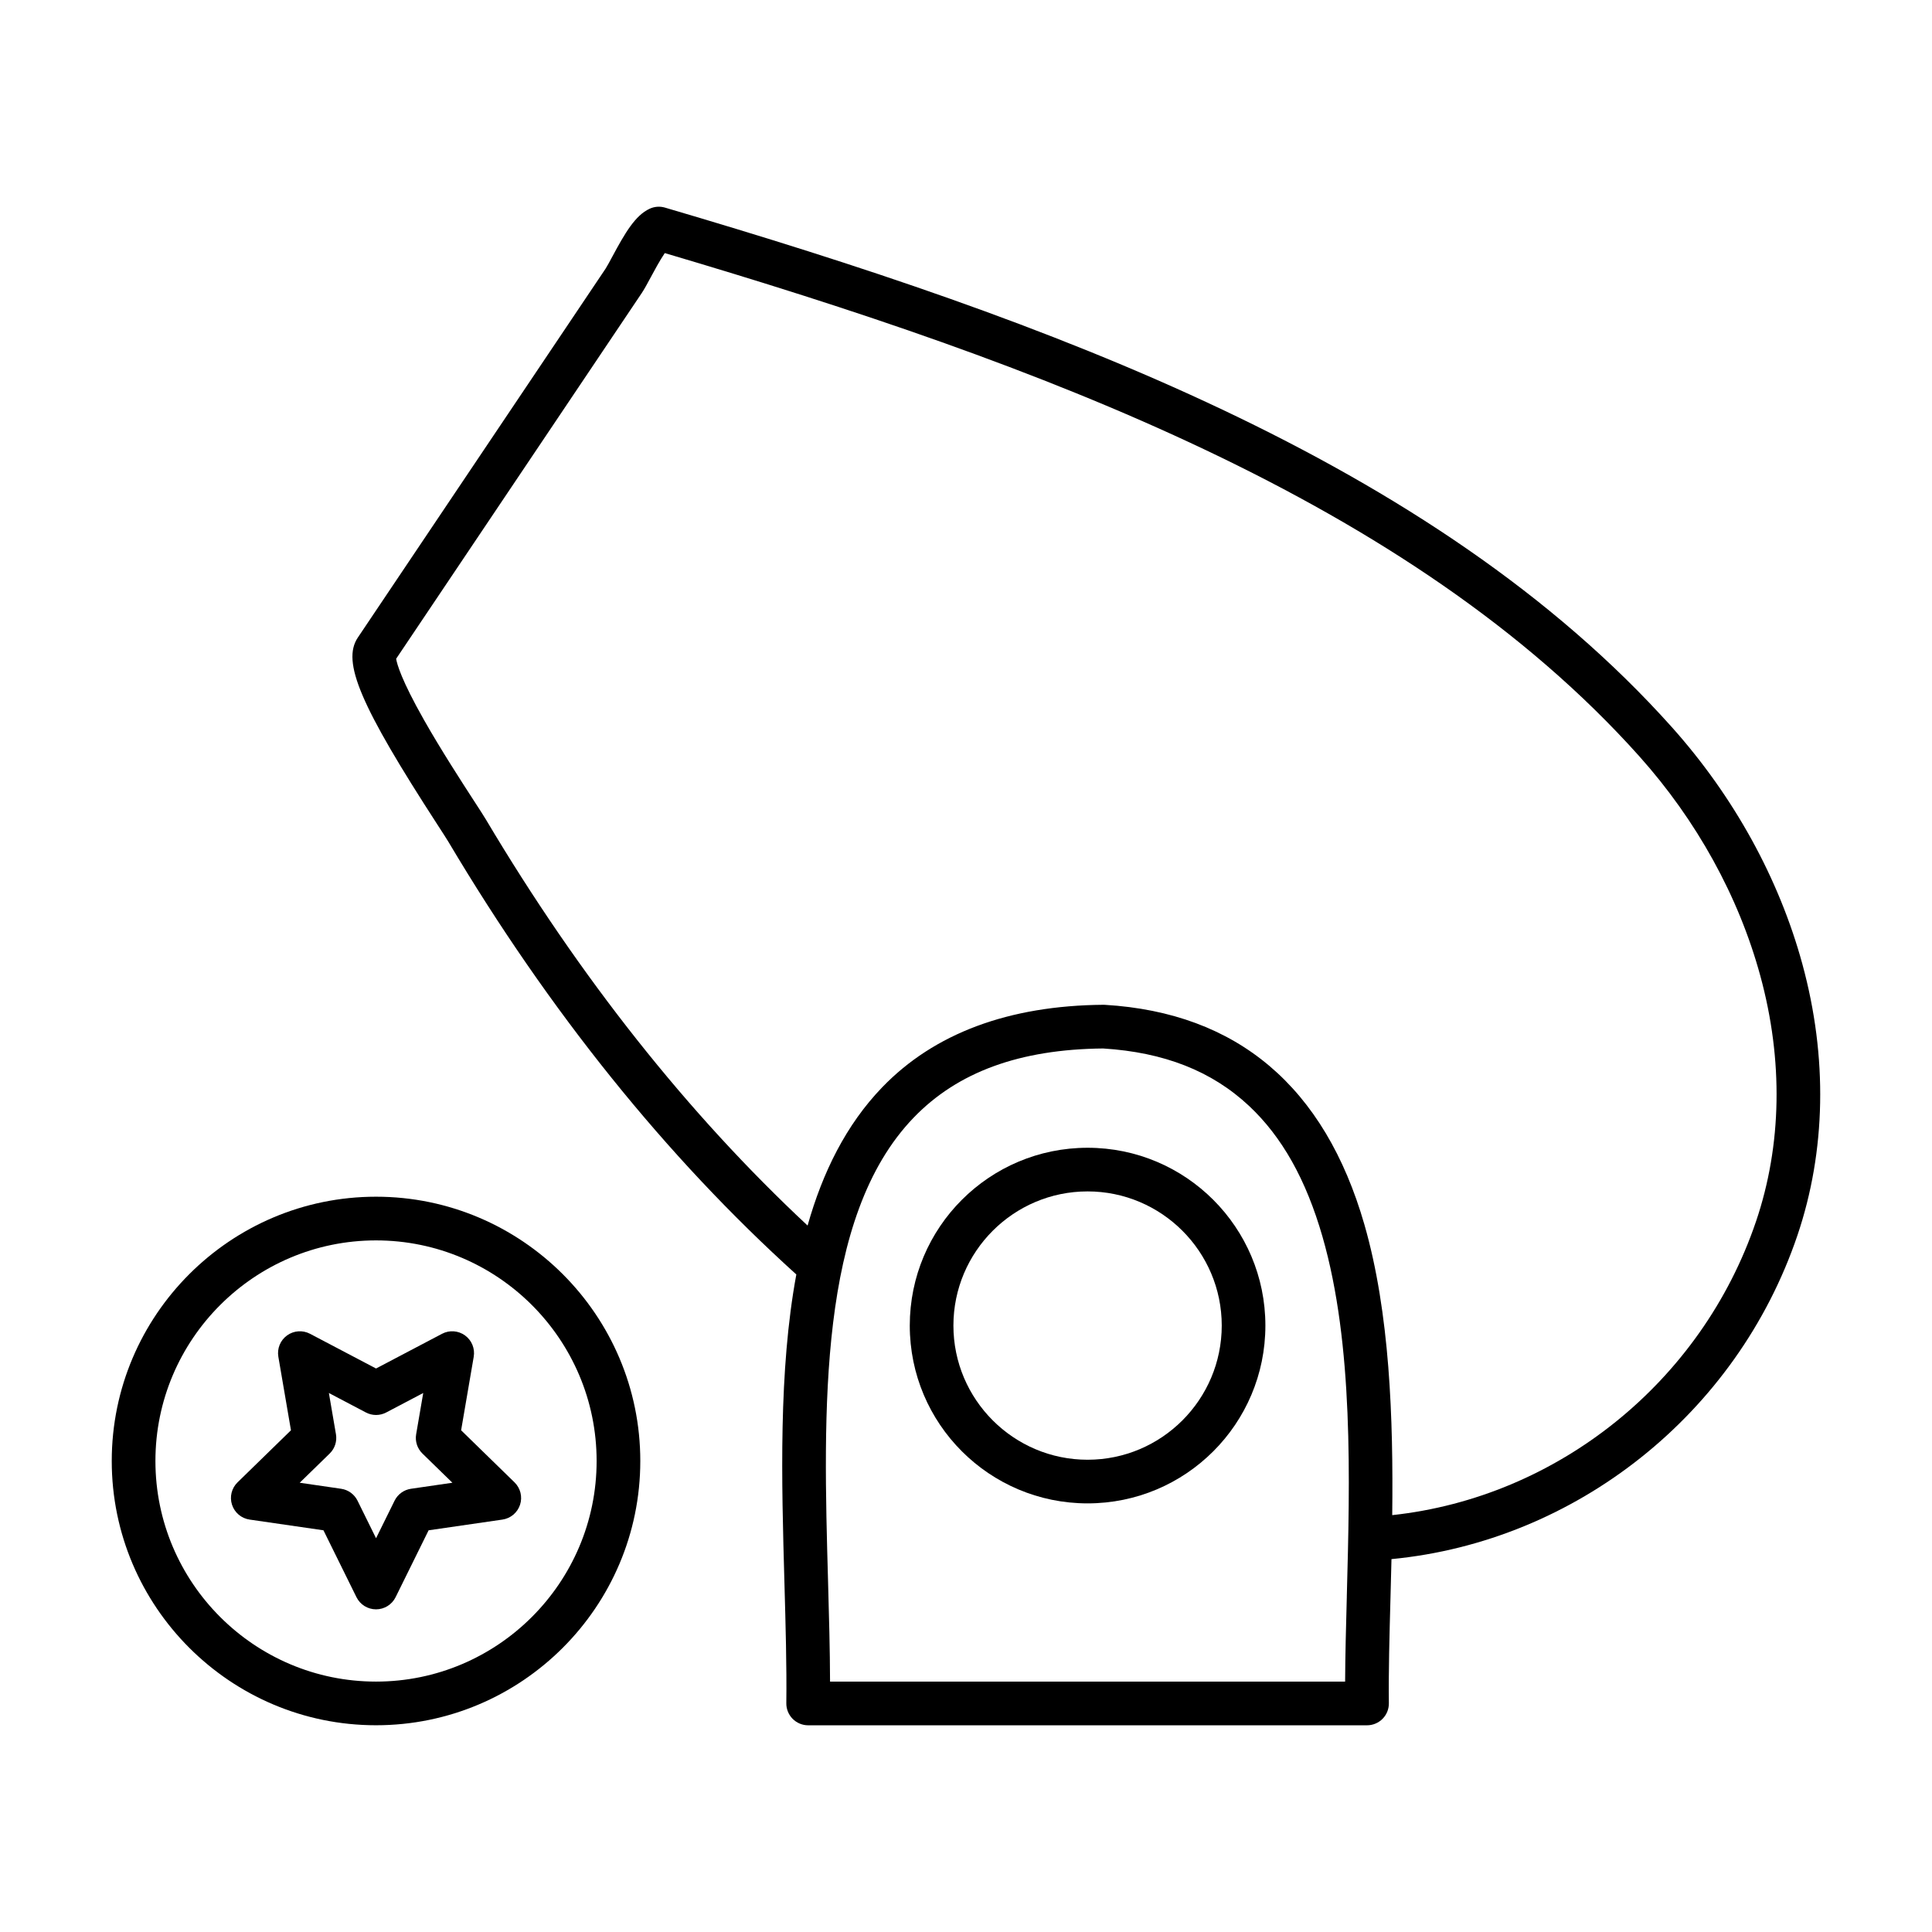
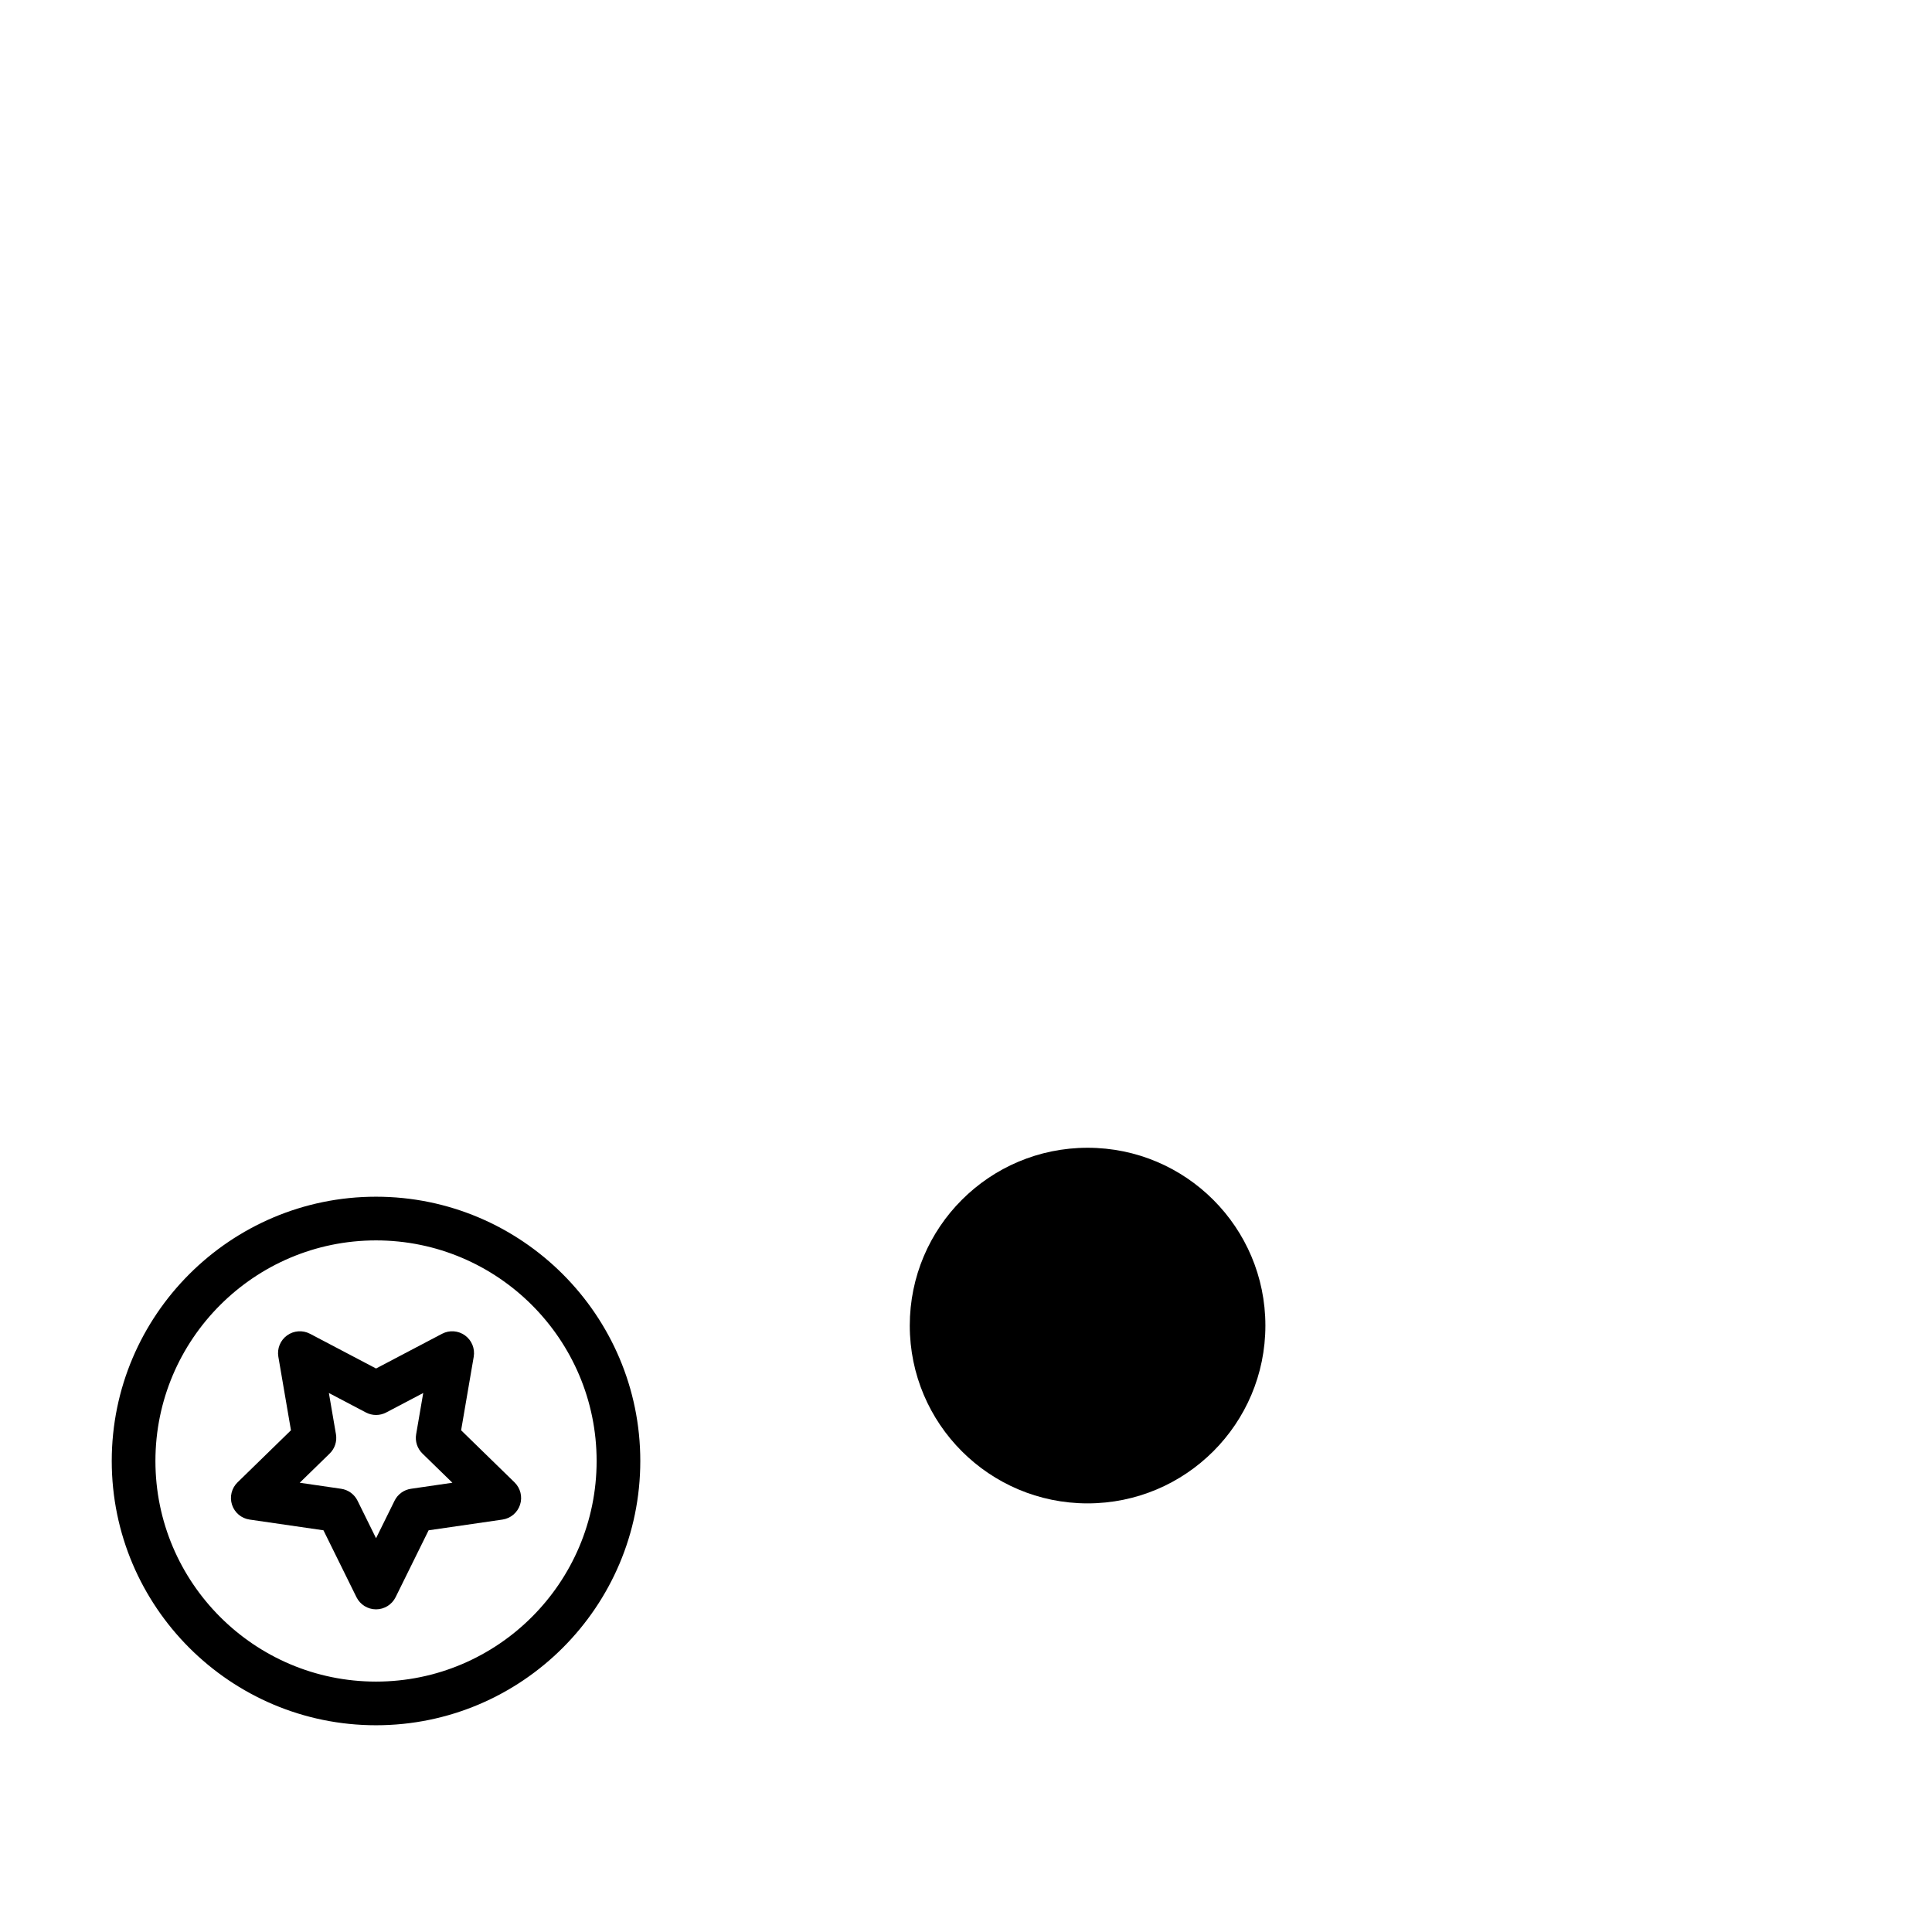
<svg xmlns="http://www.w3.org/2000/svg" fill="#000000" width="800px" height="800px" version="1.1" viewBox="144 144 512 512">
  <g>
-     <path d="m621.66 399.53c-6.203-22.727-18.176-44.461-34.625-62.852-63.164-70.594-165.56-107.88-266.81-137.66-1.344-0.398-2.793-0.289-4.066 0.301-3.805 1.762-6.492 6.363-9.875 12.664-0.699 1.301-1.422 2.648-1.809 3.231l-65.652 97.754c-4.301 6.41 0.641 18.012 21.156 49.656 1.344 2.07 2.402 3.707 2.852 4.465 26.703 44.926 57.711 83.48 92.203 114.66-4.731 25.559-3.914 54.652-3.152 81.699 0.316 11.316 0.621 22 0.5 31.918-0.02 1.547 0.586 3.031 1.668 4.137 1.09 1.098 2.57 1.719 4.117 1.719h148.11c1.547 0 3.027-0.621 4.117-1.719 1.09-1.098 1.688-2.59 1.668-4.137-0.102-8.348 0.156-17.859 0.43-27.93 0.09-3.336 0.18-6.762 0.262-10.254 48.812-4.676 91.527-38.441 107.57-85.762 7.586-22.414 8.047-47.266 1.332-71.887zm-120.74 167.59c-0.211 7.926-0.418 15.508-0.449 22.523l-136.5 0.004c-0.02-8.418-0.273-17.266-0.527-26.527-1.273-45.277-2.715-96.594 22.691-122.94 11.68-12.113 28.098-18.105 50.191-18.324 16.168 1.004 28.824 5.981 38.691 15.227 8.734 8.184 15.094 19.512 19.453 34.641 8.234 28.648 7.281 64.109 6.445 95.398zm108.44-99.422c-14.445 42.602-52.629 73.113-96.406 77.828 0.301-25.59-0.629-53.57-7.375-77.008-10.516-36.535-33.656-56.129-68.766-58.227-0.133-0.012-0.262-0.012-0.395-0.012-25.105 0.207-44.828 7.562-58.617 21.859-9.574 9.926-15.789 22.516-19.781 36.648-31.73-29.609-60.375-65.766-85.25-107.61-0.562-0.945-1.621-2.586-3.094-4.848-3.289-5.078-8.801-13.574-13.305-21.523-6.055-10.688-7.184-14.895-7.387-16.227l65.086-96.914c0.711-1.059 1.492-2.519 2.402-4.211 0.812-1.512 2.418-4.508 3.703-6.383 98.547 29.137 197.66 65.625 258.23 133.32 15.262 17.059 26.355 37.176 32.086 58.18 6.121 22.387 5.727 44.91-1.129 65.125z" />
-     <path d="m432.22 448.17c-26.027 0-47.121 21.098-47.121 47.121 0 26.023 21.098 47.121 47.121 47.121s47.121-21.098 47.121-47.121c0-26.02-21.098-47.121-47.121-47.121zm0 82.676c-19.602 0-35.555-15.949-35.555-35.555 0-19.602 15.949-35.555 35.555-35.555 19.602 0 35.555 15.949 35.555 35.555-0.004 19.605-15.949 35.555-35.555 35.555z" />
+     <path d="m432.22 448.17c-26.027 0-47.121 21.098-47.121 47.121 0 26.023 21.098 47.121 47.121 47.121s47.121-21.098 47.121-47.121c0-26.02-21.098-47.121-47.121-47.121zm0 82.676z" />
    <path d="m243.65 461.14c-38.617 0-70.035 31.418-70.035 70.035 0 38.617 31.418 70.035 70.035 70.035 38.617 0 70.035-31.418 70.035-70.035 0-38.617-31.426-70.035-70.035-70.035zm0 128.5c-32.238 0-58.461-26.227-58.461-58.461 0-32.238 26.227-58.461 58.461-58.461s58.461 26.227 58.461 58.461c0 32.238-26.227 58.461-58.461 58.461z" />
    <path d="m266.2 523.04 3.34-19.48c0.371-2.172-0.52-4.363-2.301-5.656-1.785-1.293-4.141-1.465-6.09-0.438l-17.496 9.199-17.496-9.199c-1.949-1.023-4.312-0.852-6.09 0.438-1.785 1.293-2.676 3.488-2.301 5.656l3.34 19.48-14.156 13.801c-1.578 1.535-2.144 3.836-1.465 5.93 0.68 2.098 2.488 3.621 4.672 3.934l19.562 2.84 8.746 17.723c0.973 1.977 2.988 3.223 5.188 3.223 2.203 0 4.211-1.25 5.188-3.223l8.746-17.723 19.562-2.84c2.18-0.316 3.988-1.844 4.672-3.934 0.68-2.098 0.109-4.394-1.465-5.93zm-13.285 15.5c-1.883 0.273-3.512 1.457-4.352 3.164l-4.906 9.945-4.906-9.945c-0.84-1.707-2.469-2.891-4.352-3.164l-10.973-1.598 7.941-7.738c1.367-1.328 1.984-3.246 1.664-5.117l-1.875-10.926 9.812 5.16c1.684 0.887 3.699 0.887 5.379 0l9.812-5.16-1.875 10.926c-0.324 1.875 0.301 3.789 1.664 5.117l7.941 7.738z" />
  </g>
</svg>